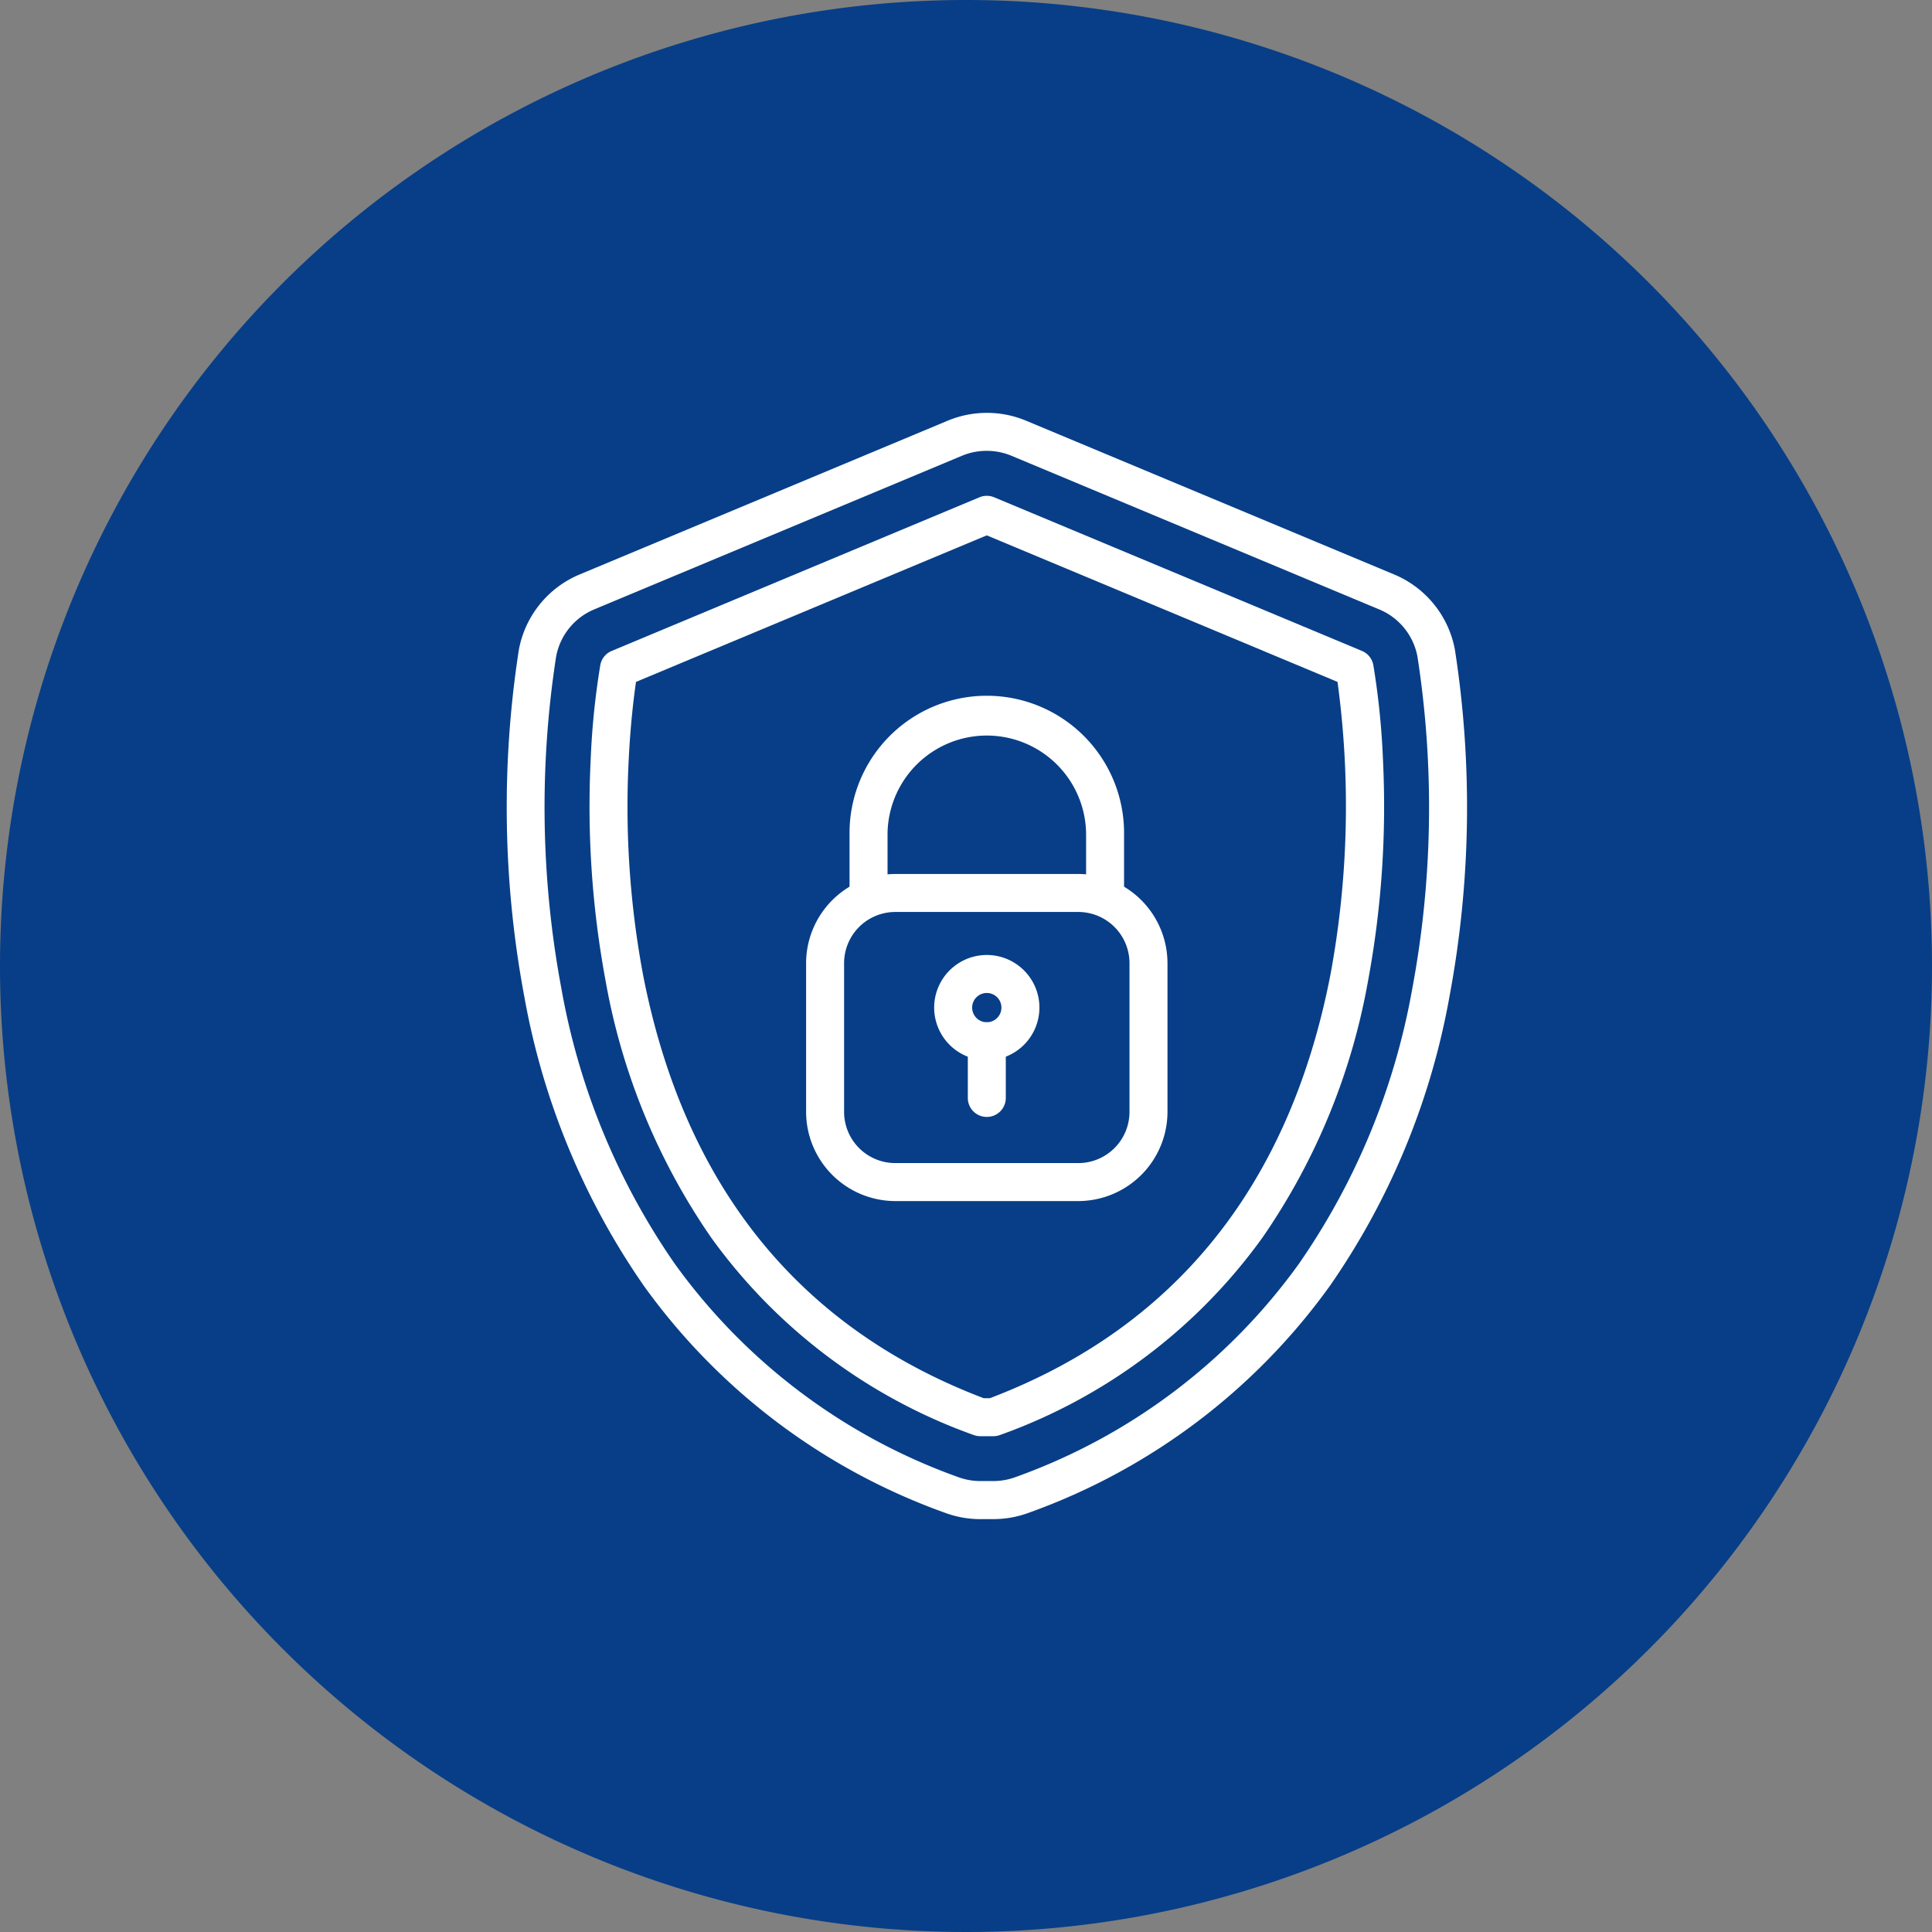
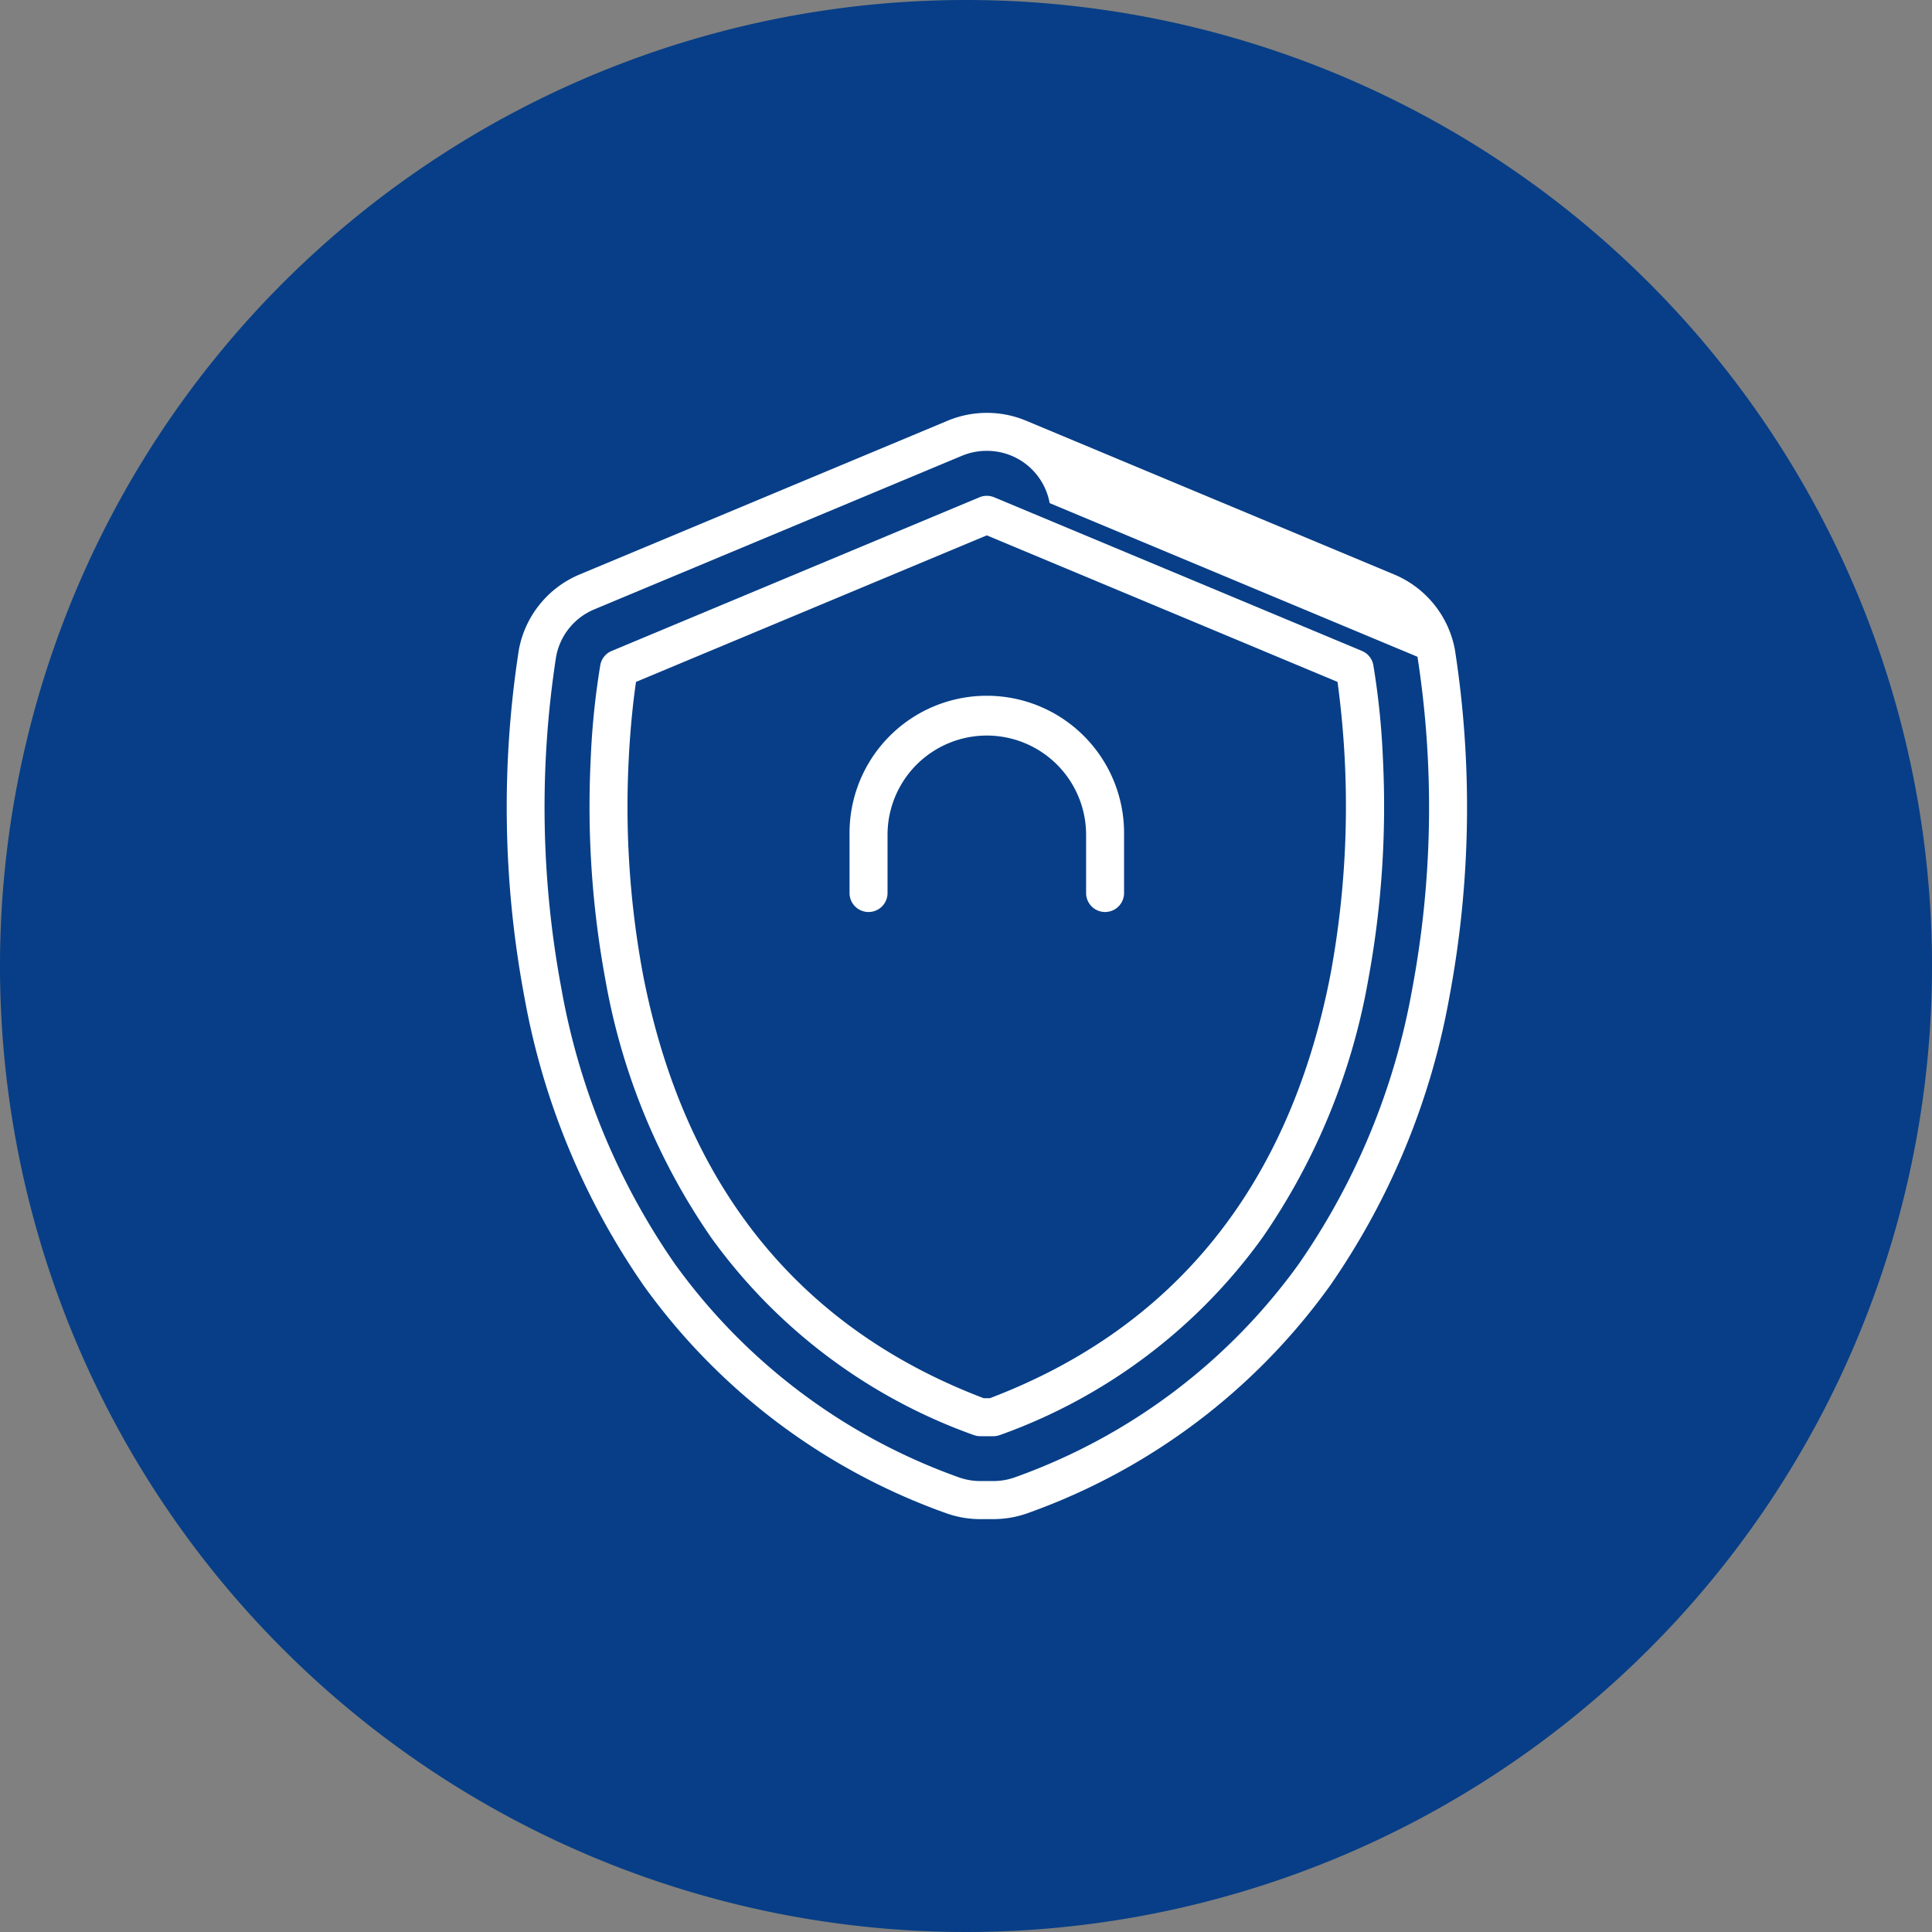
<svg xmlns="http://www.w3.org/2000/svg" width="80" height="80" viewBox="0 0 80 80">
  <rect x="0" y="0" width="80" height="80" fill="#808080" stroke="none" />
  <g id="グループ_499" data-name="グループ 499" transform="translate(-769.379 -4600.022)">
    <path id="パス_1472" data-name="パス 1472" d="M1086.379,4277.022a40,40,0,1,1-40-40,40,40,0,0,1,40,40" transform="translate(-237 363)" fill="#073e87" />
    <g id="グループ_434" data-name="グループ 434" transform="translate(790.361 4617.118)">
-       <path id="パス_1894" data-name="パス 1894" d="M235.237,137.808H234.7a4.206,4.206,0,0,1-1.479-.268,26.229,26.229,0,0,1-12.465-9.406,30.356,30.356,0,0,1-4.941-11.966,42.579,42.579,0,0,1-.226-14.353,4.207,4.207,0,0,1,2.523-3.126l15.231-6.363a4.22,4.22,0,0,1,3.254,0l15.231,6.363a4.207,4.207,0,0,1,2.523,3.125,42.586,42.586,0,0,1-.226,14.353,30.356,30.356,0,0,1-4.941,11.966,26.228,26.228,0,0,1-12.465,9.406,4.205,4.205,0,0,1-1.479.268Zm-.271-44.235a2.634,2.634,0,0,0-1.02.2l-15.231,6.363a2.639,2.639,0,0,0-1.583,1.961,40.824,40.824,0,0,0,.224,13.769,28.8,28.8,0,0,0,4.678,11.352,24.684,24.684,0,0,0,11.735,8.845,2.639,2.639,0,0,0,.928.168h.542a2.639,2.639,0,0,0,.928-.168,24.684,24.684,0,0,0,11.735-8.845,28.8,28.8,0,0,0,4.678-11.352A40.83,40.83,0,0,0,252.8,102.1a2.639,2.639,0,0,0-1.583-1.961l-15.231-6.363A2.634,2.634,0,0,0,234.966,93.573Z" transform="translate(-215.087 -92)" fill="#fff" />
+       <path id="パス_1894" data-name="パス 1894" d="M235.237,137.808H234.7a4.206,4.206,0,0,1-1.479-.268,26.229,26.229,0,0,1-12.465-9.406,30.356,30.356,0,0,1-4.941-11.966,42.579,42.579,0,0,1-.226-14.353,4.207,4.207,0,0,1,2.523-3.126l15.231-6.363a4.22,4.22,0,0,1,3.254,0l15.231,6.363a4.207,4.207,0,0,1,2.523,3.125,42.586,42.586,0,0,1-.226,14.353,30.356,30.356,0,0,1-4.941,11.966,26.228,26.228,0,0,1-12.465,9.406,4.205,4.205,0,0,1-1.479.268Zm-.271-44.235a2.634,2.634,0,0,0-1.02.2l-15.231,6.363a2.639,2.639,0,0,0-1.583,1.961,40.824,40.824,0,0,0,.224,13.769,28.8,28.8,0,0,0,4.678,11.352,24.684,24.684,0,0,0,11.735,8.845,2.639,2.639,0,0,0,.928.168h.542a2.639,2.639,0,0,0,.928-.168,24.684,24.684,0,0,0,11.735-8.845,28.8,28.8,0,0,0,4.678-11.352A40.83,40.83,0,0,0,252.8,102.1l-15.231-6.363A2.634,2.634,0,0,0,234.966,93.573Z" transform="translate(-215.087 -92)" fill="#fff" />
    </g>
    <g id="グループ_435" data-name="グループ 435" transform="translate(793.794 4620.552)">
      <path id="パス_1895" data-name="パス 1895" d="M371.479,270.664h-.542a.787.787,0,0,1-.276-.05,22.856,22.856,0,0,1-10.871-8.181,26.957,26.957,0,0,1-4.367-10.625,39.537,39.537,0,0,1-.618-9.146,31.822,31.822,0,0,1,.4-3.932.786.786,0,0,1,.47-.582l15.231-6.363a.786.786,0,0,1,.606,0l15.231,6.363a.786.786,0,0,1,.47.582,31.806,31.806,0,0,1,.4,3.932,39.535,39.535,0,0,1-.618,9.146,26.957,26.957,0,0,1-4.367,10.625,22.856,22.856,0,0,1-10.871,8.181A.785.785,0,0,1,371.479,270.664Zm-.4-1.573h.255c7.678-2.919,12.425-8.833,14.112-17.581a38.246,38.246,0,0,0,.285-12.08l-14.524-6.068-14.524,6.068c-.087.591-.237,1.781-.309,3.354a37.9,37.9,0,0,0,.6,8.773C358.673,260.279,363.417,266.178,371.081,269.091Z" transform="translate(-354.762 -231.724)" fill="#fff" />
    </g>
    <g id="グループ_436" data-name="グループ 436" transform="translate(802.758 4636.212)">
-       <path id="パス_1896" data-name="パス 1896" d="M730.812,882.524h-7.58a3.7,3.7,0,0,1-3.692-3.692v-6.16a3.7,3.7,0,0,1,3.692-3.692h7.58a3.7,3.7,0,0,1,3.692,3.692v6.16A3.7,3.7,0,0,1,730.812,882.524Zm-7.58-11.971a2.122,2.122,0,0,0-2.119,2.119v6.16a2.122,2.122,0,0,0,2.119,2.119h7.58a2.122,2.122,0,0,0,2.119-2.119v-6.16a2.122,2.122,0,0,0-2.119-2.119Zm3.79,6.139a2.179,2.179,0,1,1,2.179-2.179A2.181,2.181,0,0,1,727.022,876.692Zm0-2.785a.606.606,0,1,0,.606.606A.607.607,0,0,0,727.022,873.907Z" transform="translate(-719.54 -868.98)" fill="#fff" />
-     </g>
+       </g>
    <g id="グループ_437" data-name="グループ 437" transform="translate(804.557 4628.907)">
      <path id="パス_1897" data-name="パス 1897" d="M803.311,580.574a.786.786,0,0,1-.786-.786v-2.409a4.111,4.111,0,0,0-8.222,0v2.409a.786.786,0,0,1-1.573,0v-2.409a5.684,5.684,0,1,1,11.367,0v2.409A.786.786,0,0,1,803.311,580.574Z" transform="translate(-792.73 -571.695)" fill="#fff" />
    </g>
    <g id="グループ_438" data-name="グループ 438" transform="translate(809.454 4642.352)">
-       <path id="パス_1898" data-name="パス 1898" d="M992.786,1122.71a.786.786,0,0,1-.786-.786v-2.347a.786.786,0,0,1,1.573,0v2.347A.786.786,0,0,1,992.786,1122.71Z" transform="translate(-992 -1118.79)" fill="#fff" />
-     </g>
+       </g>
  </g>
</svg>